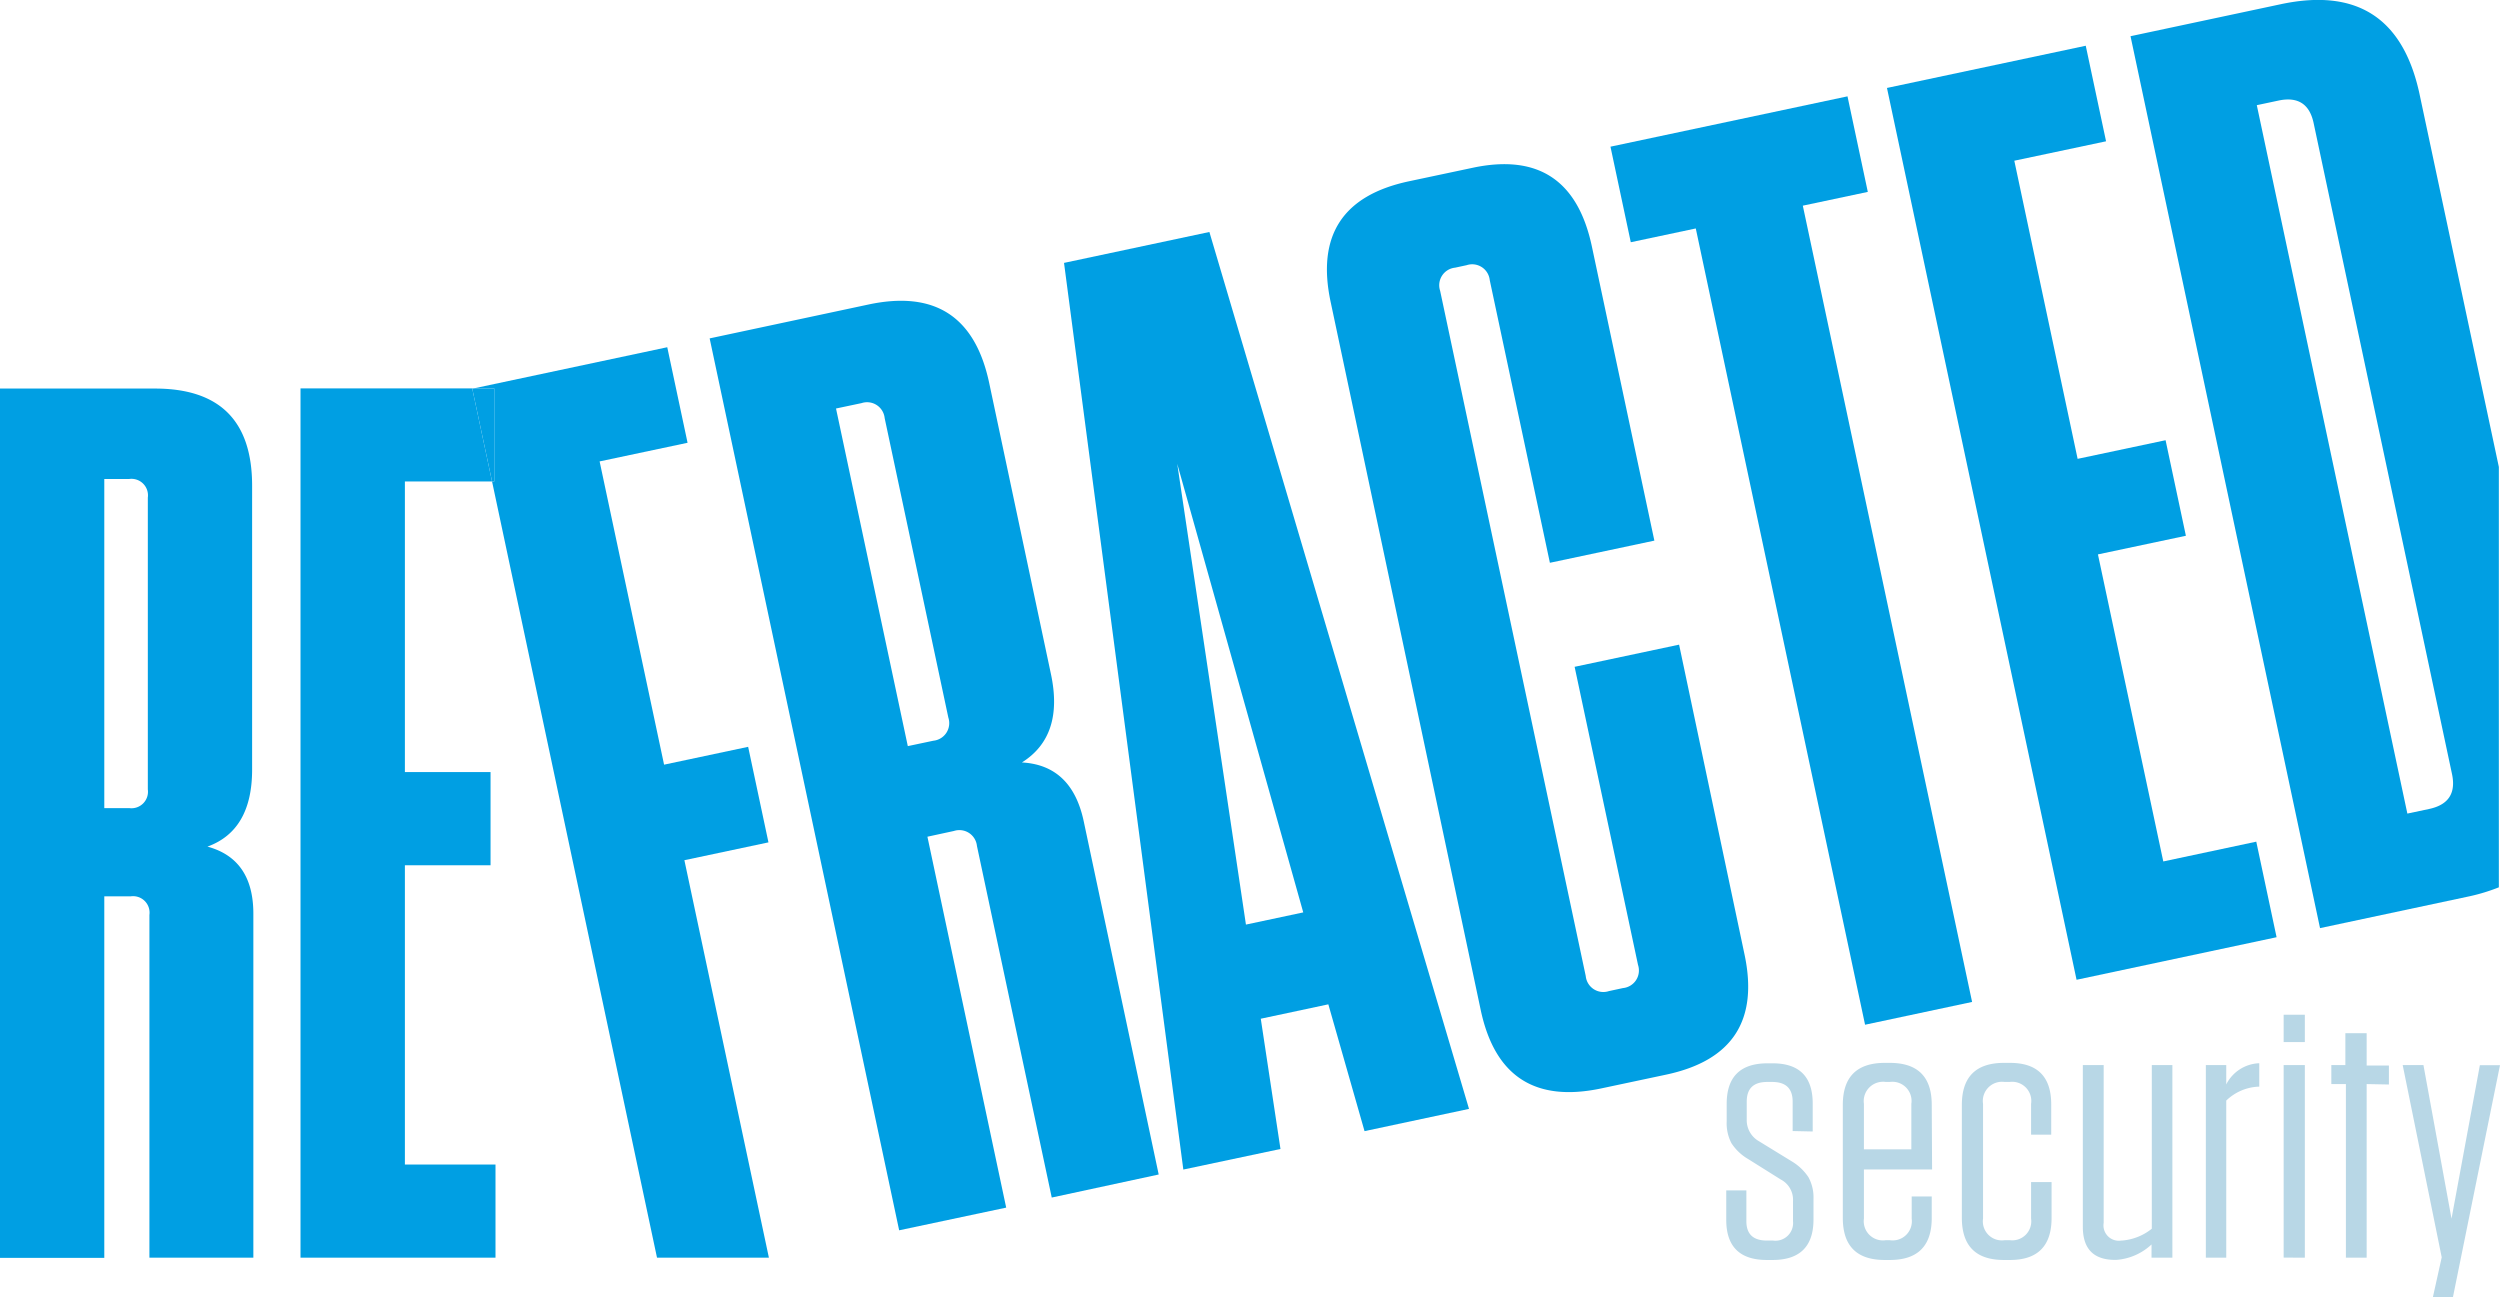
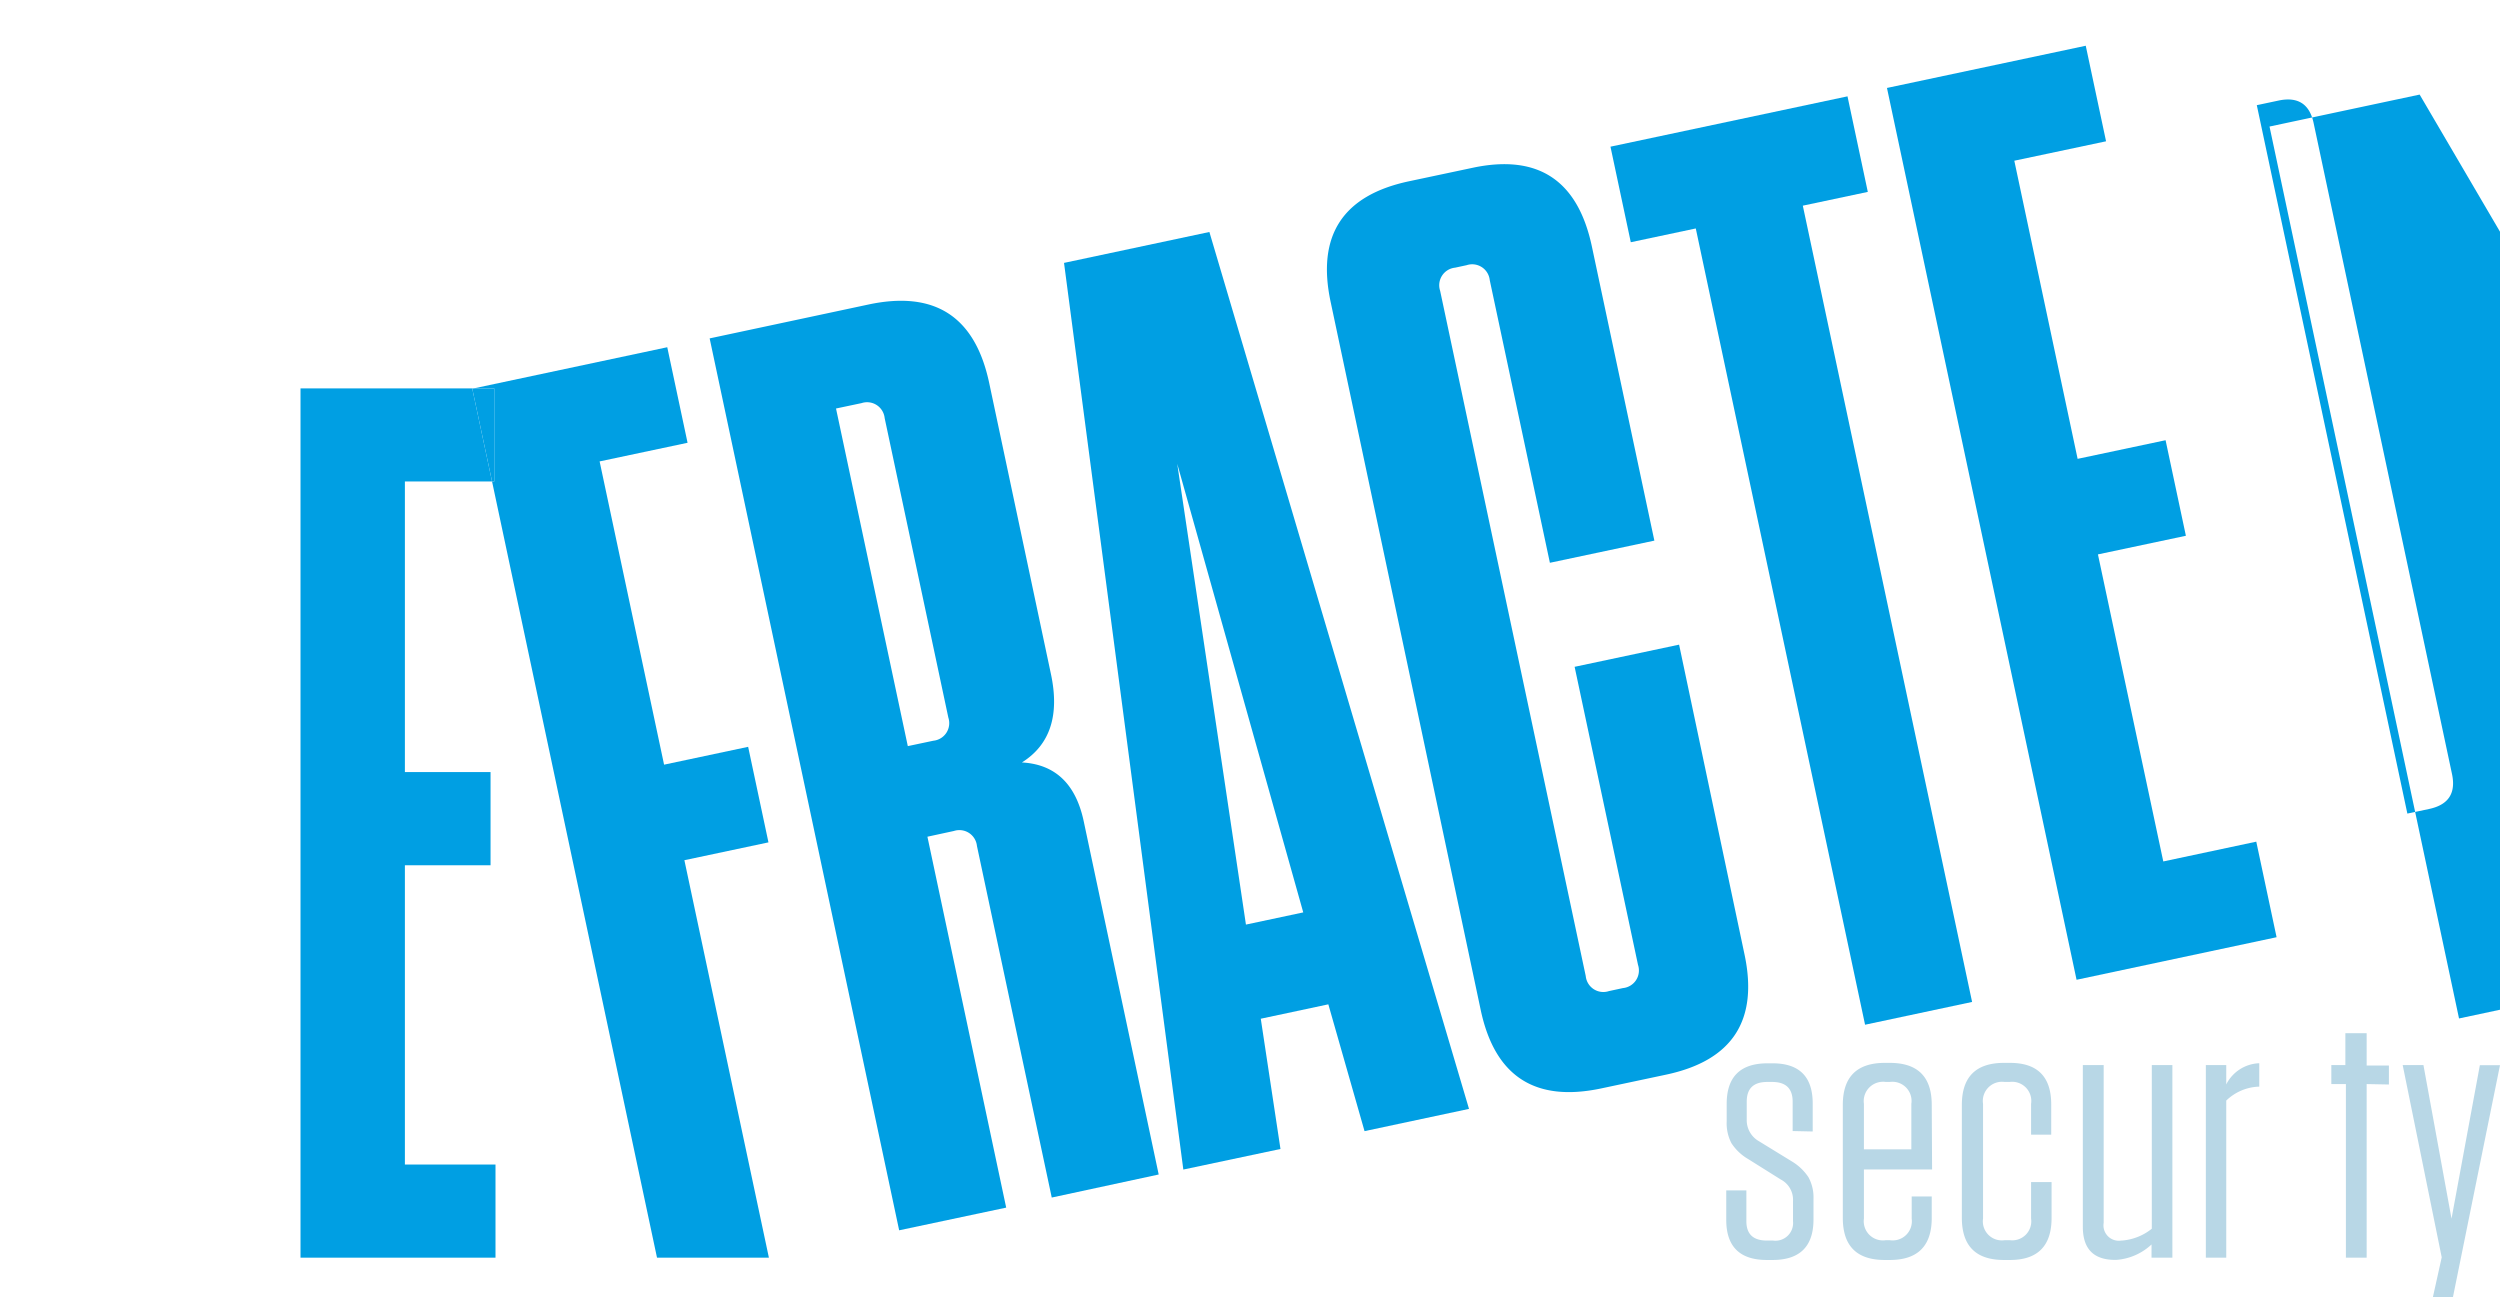
<svg xmlns="http://www.w3.org/2000/svg" viewBox="0 0 283.1 146.89">
  <defs>
    <style>.cls-1{fill:#b8d7e6;}.cls-2{fill:#009fe3;}</style>
  </defs>
  <g id="Laag_2" data-name="Laag 2">
    <g id="Laag_1-2" data-name="Laag 1">
      <path class="cls-1" d="M203,128.08v-3.33c0-1.49-.77-2.23-2.32-2.23h-.56c-1.55,0-2.32.74-2.32,2.23v2a2.74,2.74,0,0,0,1.38,2.48l3.7,2.27a5.88,5.88,0,0,1,1.91,1.81,4.76,4.76,0,0,1,.57,2.46v2.32c0,3.06-1.55,4.59-4.63,4.59h-.65q-4.6,0-4.6-4.55v-3.33h2.28v3.49c0,1.46.77,2.19,2.32,2.19h.69a2,2,0,0,0,2.27-2.19V136a2.58,2.58,0,0,0-1.38-2.43l-3.7-2.32a5.65,5.65,0,0,1-1.89-1.79,4.89,4.89,0,0,1-.54-2.47V125q0-4.59,4.63-4.59h.57q4.54,0,4.54,4.55v3.17Z" />
      <path class="cls-1" d="M218.79,132.43h-7.72V138a2.17,2.17,0,0,0,2.48,2.44H214a2.17,2.17,0,0,0,2.48-2.44v-2.51h2.27v2.43q0,4.76-4.75,4.76h-.57q-4.75,0-4.75-4.76V125.12q0-4.75,4.75-4.76H214q4.76,0,4.75,4.76ZM211.07,125v5.15h5.37V125a2.17,2.17,0,0,0-2.44-2.48h-.45A2.19,2.19,0,0,0,211.07,125Z" />
      <path class="cls-1" d="M230,128.49V125a2.17,2.17,0,0,0-2.43-2.48H227a2.17,2.17,0,0,0-2.44,2.48v13a2.15,2.15,0,0,0,2.44,2.44h.61A2.15,2.15,0,0,0,230,138v-4.14h2.32v4.06q0,4.76-4.71,4.76h-.69q-4.75,0-4.76-4.76V125.12q0-4.75,4.76-4.76h.69q4.66,0,4.67,4.68v3.45Z" />
      <path class="cls-1" d="M246,120.61v21.81h-2.36v-1.5a6.49,6.49,0,0,1-4,1.75h-.12q-3.66,0-3.66-3.74V120.61h2.36v17.87a1.74,1.74,0,0,0,2,2h.08a6.14,6.14,0,0,0,3.37-1.34V120.61Z" />
      <path class="cls-1" d="M249.79,142.42V120.61h2.31v2.19a4.36,4.36,0,0,1,3.74-2.4v2.65a5.59,5.59,0,0,0-3.74,1.58v17.79Z" />
-       <path class="cls-1" d="M258.6,118v-3.09H261V118Zm0,24.41V120.61H261v21.81Z" />
      <path class="cls-1" d="M268,122.76v19.66h-2.35V122.76H264v-2.15h1.59V117H268v3.66h2.52v2.15Z" />
      <path class="cls-1" d="M277.77,146.89H275.5l1-4.51-4.42-21.77h2.35L277.61,138l3.21-17.38h2.28Z" />
      <polygon class="cls-2" points="53.65 43.98 34.03 43.98 34.03 142.42 56.11 142.42 56.11 131.87 45.85 131.87 45.85 97.98 55.55 97.98 55.55 87.43 45.85 87.43 45.85 54.52 55.72 54.52 53.48 44.01 53.65 43.98" />
      <polygon class="cls-2" points="87.02 95.39 84.72 84.57 75.2 86.59 67.9 52.25 77.86 50.14 75.56 39.32 53.65 43.98 55.97 43.98 55.97 54.52 55.72 54.52 74.4 142.42 87.07 142.42 77.5 97.41 87.02 95.39" />
      <polygon class="cls-2" points="55.97 43.98 53.65 43.98 53.48 44.01 55.72 54.52 55.97 54.52 55.97 43.98" />
      <path class="cls-2" d="M120.49,29.77,134,132.44l11-2.33-2.23-14.75,7.65-1.63,4.1,14.36,11.83-2.52-29.4-99.3Zm20.6,74.93-7.78-52.18,14.27,50.8Z" />
      <path class="cls-2" d="M190.14,73l-11.83,2.51,7.18,33.76a2,2,0,0,1-1.71,2.62l-1.58.34a2,2,0,0,1-2.63-1.7L163.08,32.93a2,2,0,0,1,1.7-2.62l1.3-.28a2,2,0,0,1,2.62,1.7l6.81,32,11.83-2.51-7.08-33.33q-2.4-11.25-13.5-8.89l-7.22,1.53q-11.25,2.4-8.86,13.65l17,80.21q2.4,11.25,13.65,8.86l7.35-1.56q11.27-2.4,8.86-13.65Z" />
      <polygon class="cls-2" points="211.51 21.73 209.21 10.91 182.37 16.61 184.67 27.43 192.03 25.87 211.2 116.04 223.32 113.46 204.15 23.29 211.51 21.73" />
      <polygon class="cls-2" points="244.97 97.55 237.57 62.78 247.53 60.67 245.23 49.85 235.27 51.96 228.1 18.2 238.49 16 236.19 5.18 213.68 9.96 235.15 110.95 257.8 106.13 255.5 95.31 244.97 97.55" />
-       <path class="cls-2" d="M274,10.71q-2.76-13-15.74-10.23l-17,3.62,21.46,101,17-3.62a21.14,21.14,0,0,0,3.25-1V52.88Zm1.06,80.9-2.45.52L255.56,11.91l2.45-.52q3.33-.71,4,2.62l15.64,73.57Q278.39,90.91,275.06,91.61Z" />
-       <path class="cls-2" d="M23.49,95.87q5.06-1.83,5.06-8.72V55q0-11-11-11H0v98.44H11.81V101.5h3a1.87,1.87,0,0,1,2.11,2.11v38.81H28.69V103.47Q28.69,97.28,23.49,95.87ZM16.74,89.4a1.87,1.87,0,0,1-2.11,2.11H11.81V54.24h2.82a1.87,1.87,0,0,1,2.11,2.11Z" />
+       <path class="cls-2" d="M274,10.71l-17,3.62,21.46,101,17-3.62a21.14,21.14,0,0,0,3.25-1V52.88Zm1.06,80.9-2.45.52L255.56,11.91l2.45-.52q3.33-.71,4,2.62l15.64,73.57Q278.39,90.91,275.06,91.61Z" />
      <path class="cls-2" d="M110.63,95.8l8.47,39.81L131.21,133l-8.49-40q-1.35-6.35-7-6.66,4.78-3,3.29-10l-7-33q-2.4-11.25-13.65-8.86l-18,3.84,21.46,101,12.12-2.57-8.92-42,3-.65A2,2,0,0,1,110.63,95.8Zm-4.94-11.92-2.89.61L94.67,46.26l2.89-.61a2,2,0,0,1,2.62,1.7l7.21,33.91A2,2,0,0,1,105.69,83.88Z" />
    </g>
  </g>
</svg>